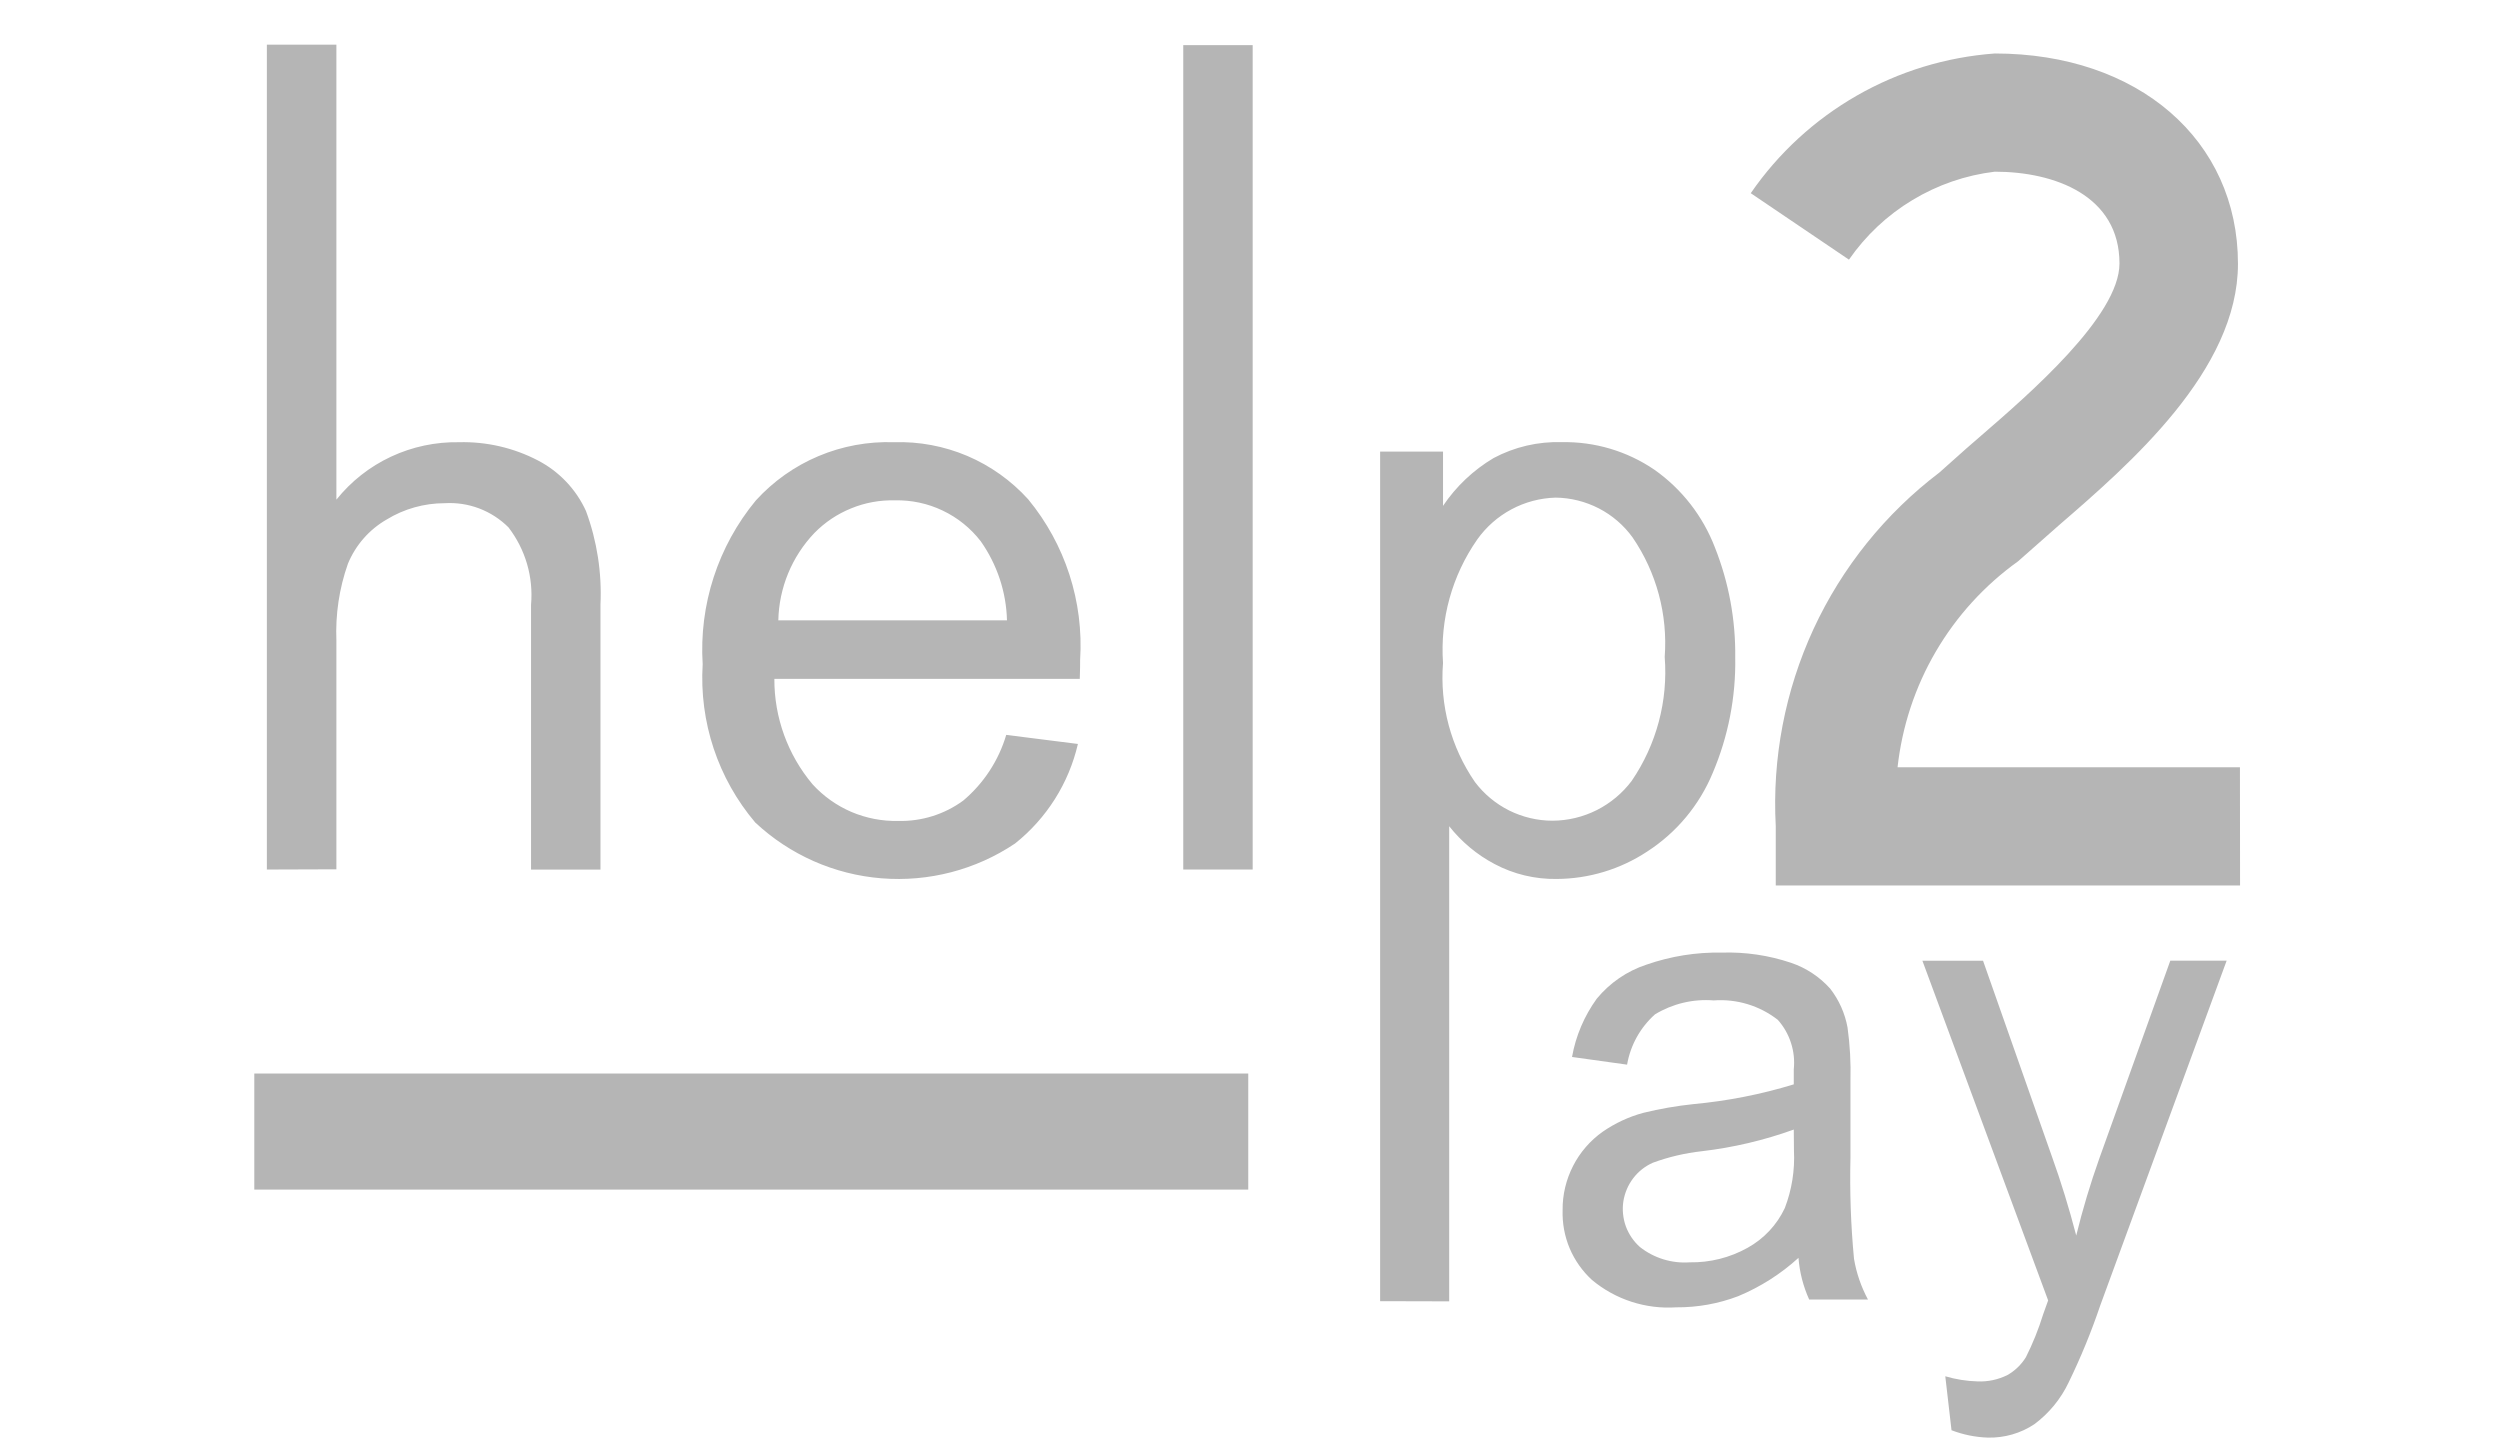
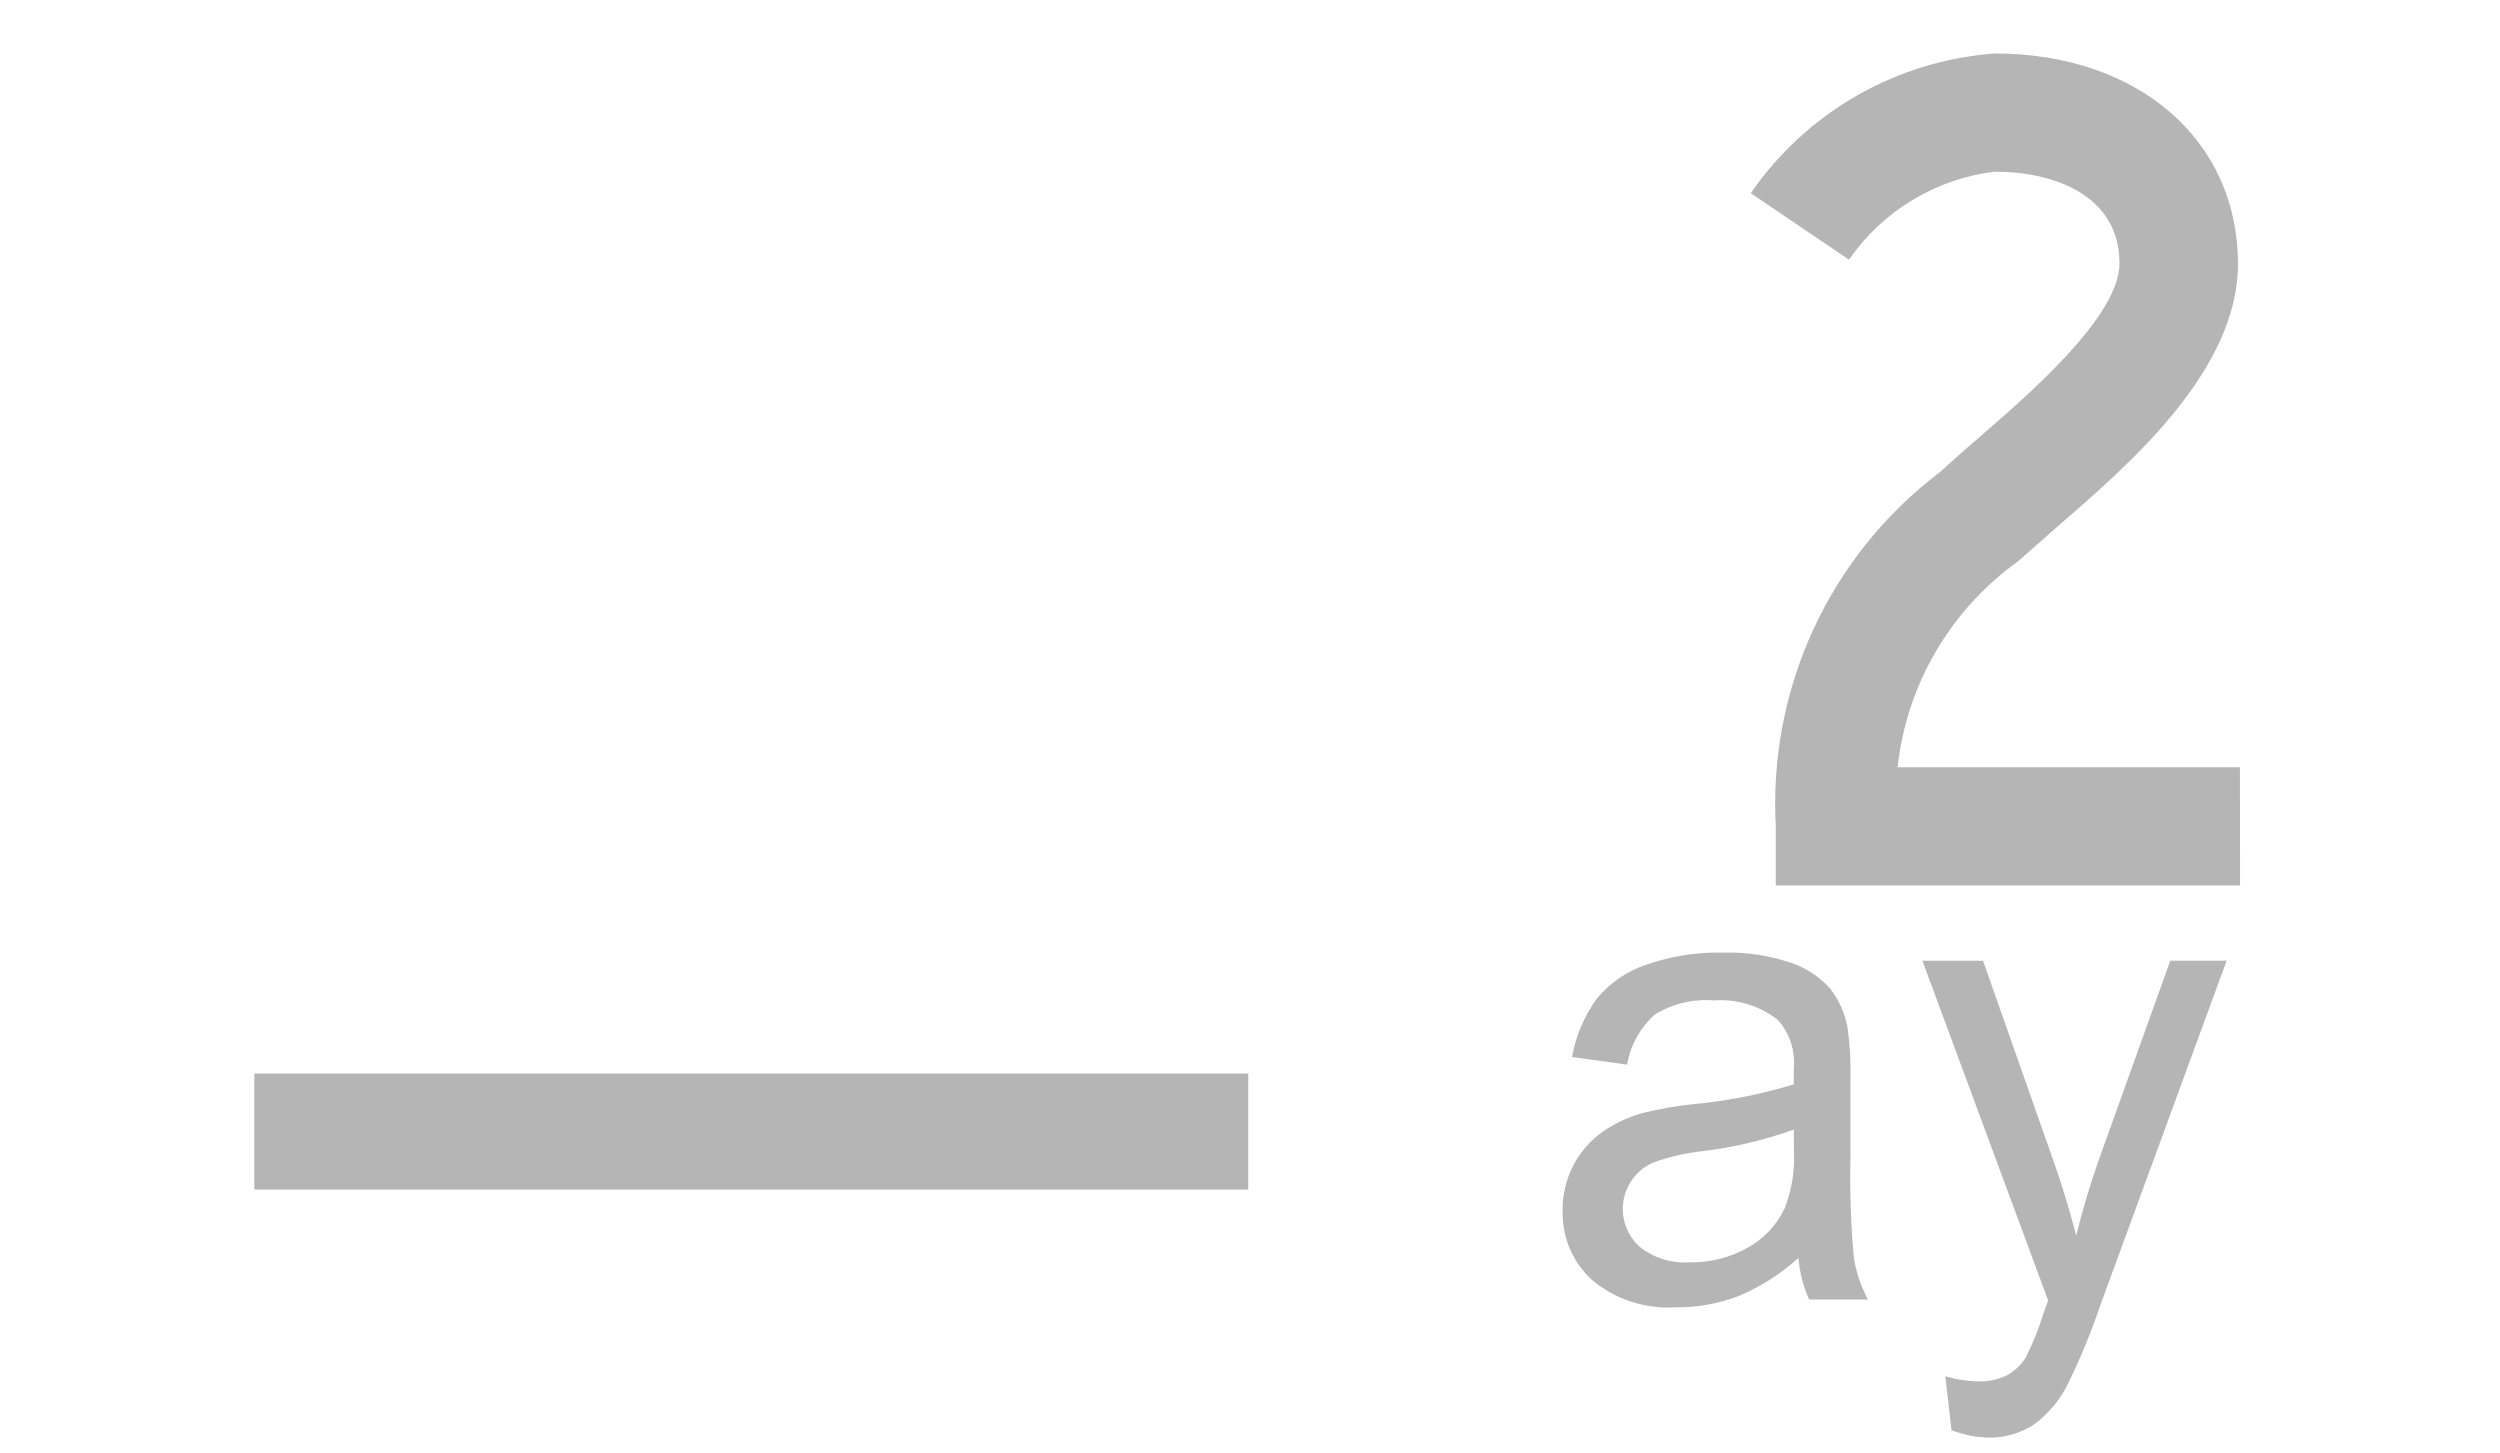
<svg xmlns="http://www.w3.org/2000/svg" width="43" height="25" fill="none" viewBox="0 0 43 25">
-   <path fill="#B5B5B5" d="M4.59 14.956V.768h1.196v7.826c.252-.315.573-.568.939-.739.366-.171.766-.256 1.17-.249.472-.012.94.096 1.358.314.365.19.656.496.826.87.19.515.275 1.063.249 1.611v4.556H9.134v-4.556c.042-.476-.096-.95-.388-1.33-.143-.143-.315-.254-.504-.326-.19-.072-.392-.102-.594-.09-.352 0-.698.097-.998.281-.3.173-.534.44-.666.761-.15.424-.216.873-.198 1.322v3.933l-1.195.004zM17.307 12.64l1.233.156c-.157.677-.538 1.28-1.082 1.713-.676.453-1.485.663-2.296.598-.812-.065-1.576-.403-2.171-.959-.642-.757-.966-1.733-.905-2.724-.064-1.021.263-2.028.915-2.817.3-.329.667-.59 1.077-.762.41-.173.853-.254 1.298-.239.433-.014.863.067 1.262.236.398.17.755.424 1.046.745.638.774.958 1.762.894 2.764 0 .072 0 .181-.006.325h-5.253c-.003.664.23 1.306.657 1.814.186.204.414.366.668.475.254.108.528.161.804.155.403.01.798-.113 1.122-.352.35-.296.607-.688.737-1.128zm-3.92-1.97h3.933c-.012-.488-.17-.961-.451-1.36-.174-.225-.398-.406-.655-.528-.257-.123-.54-.183-.824-.176-.257-.006-.512.04-.75.138-.238.096-.454.241-.633.424-.387.406-.608.942-.62 1.503zM20.352 14.956V.776h1.194v14.18h-1.194zM23.738 22.38V7.767h1.082v.934c.225-.335.522-.616.869-.822.36-.192.765-.287 1.173-.274.567-.011 1.123.154 1.592.473.472.332.835.798 1.042 1.337.239.602.358 1.245.35 1.892.012.682-.12 1.359-.387 1.987-.23.555-.623 1.027-1.128 1.353-.462.305-1.002.468-1.555.471-.373.006-.741-.082-1.07-.257-.303-.16-.568-.382-.78-.65v8.172l-1.188-.003zm1.082-10.978c-.058.727.136 1.45.55 2.05.156.206.357.373.589.489.23.114.486.175.744.175.265-.001.526-.064.763-.183.236-.12.441-.291.6-.503.426-.625.626-1.376.567-2.13.054-.728-.14-1.454-.553-2.057-.152-.21-.35-.38-.58-.499-.23-.118-.484-.182-.742-.185-.266.007-.526.076-.76.201-.234.125-.436.303-.59.52-.432.62-.64 1.368-.588 2.122z" />
  <path fill="#B5B5B5" d="M30.934 21.635c-.305.278-.655.5-1.036.659-.34.13-.703.195-1.067.192-.525.035-1.044-.133-1.448-.47-.166-.152-.297-.338-.385-.545-.087-.208-.128-.432-.121-.657-.003-.264.06-.525.18-.76s.296-.438.512-.59c.212-.146.447-.256.696-.323.283-.07.57-.119.86-.15.587-.054 1.166-.168 1.728-.34v-.258c.016-.153 0-.308-.048-.455-.047-.147-.124-.282-.227-.397-.313-.244-.706-.363-1.103-.334-.353-.028-.706.056-1.009.24-.253.226-.422.53-.48.865l-.947-.132c.064-.362.21-.704.425-1.002.224-.272.52-.476.855-.586.417-.145.855-.216 1.296-.207.404-.013.807.046 1.19.175.259.087.49.24.673.443.153.197.256.427.3.672.042.302.058.607.05.912v1.321c-.014.582.006 1.165.061 1.744.041.245.123.481.24.7h-1.011c-.103-.227-.165-.47-.184-.717zm-.08-2.207c-.512.185-1.043.31-1.583.373-.288.032-.57.098-.842.198-.133.059-.249.15-.338.267-.088.116-.146.252-.169.396-.022.144-.007.292.042.43.05.136.133.259.242.356.243.192.549.286.858.264.348.006.691-.08.995-.25.28-.155.504-.394.64-.684.121-.315.174-.652.157-.989l-.003-.361zM33.566 24.6l-.107-.928c.18.053.366.083.554.088.178.008.356-.03.516-.11.13-.074.239-.18.317-.307.119-.237.218-.483.296-.736.018-.055.047-.135.086-.24l-2.163-5.843h1.043l1.188 3.377c.154.428.292.878.415 1.35.11-.449.243-.892.398-1.328l1.22-3.399h.969l-2.174 5.93c-.153.452-.334.894-.543 1.323-.135.285-.338.532-.591.72-.236.157-.515.236-.797.23-.215-.007-.427-.05-.627-.127zM21.47 18.465H4.374v1.996H21.47v-1.996zM38.529 15.23h-7.986v-1.02c-.063-1.166.16-2.33.65-3.392.491-1.06 1.235-1.985 2.165-2.691l.233-.208c.14-.128.304-.27.48-.422.834-.721 2.384-2.062 2.384-2.965 0-1.164-1.108-1.579-2.145-1.579-.501.06-.984.227-1.416.488-.433.26-.804.61-1.092 1.025l-1.689-1.143c.475-.69 1.099-1.263 1.825-1.679.726-.416 1.537-.663 2.372-.724 2.464 0 4.183 1.487 4.183 3.617 0 1.834-1.858 3.442-3.088 4.505l-.695.613c-.575.412-1.056.94-1.413 1.55-.357.61-.581 1.289-.659 1.992h5.889l.002 2.033z" />
</svg>